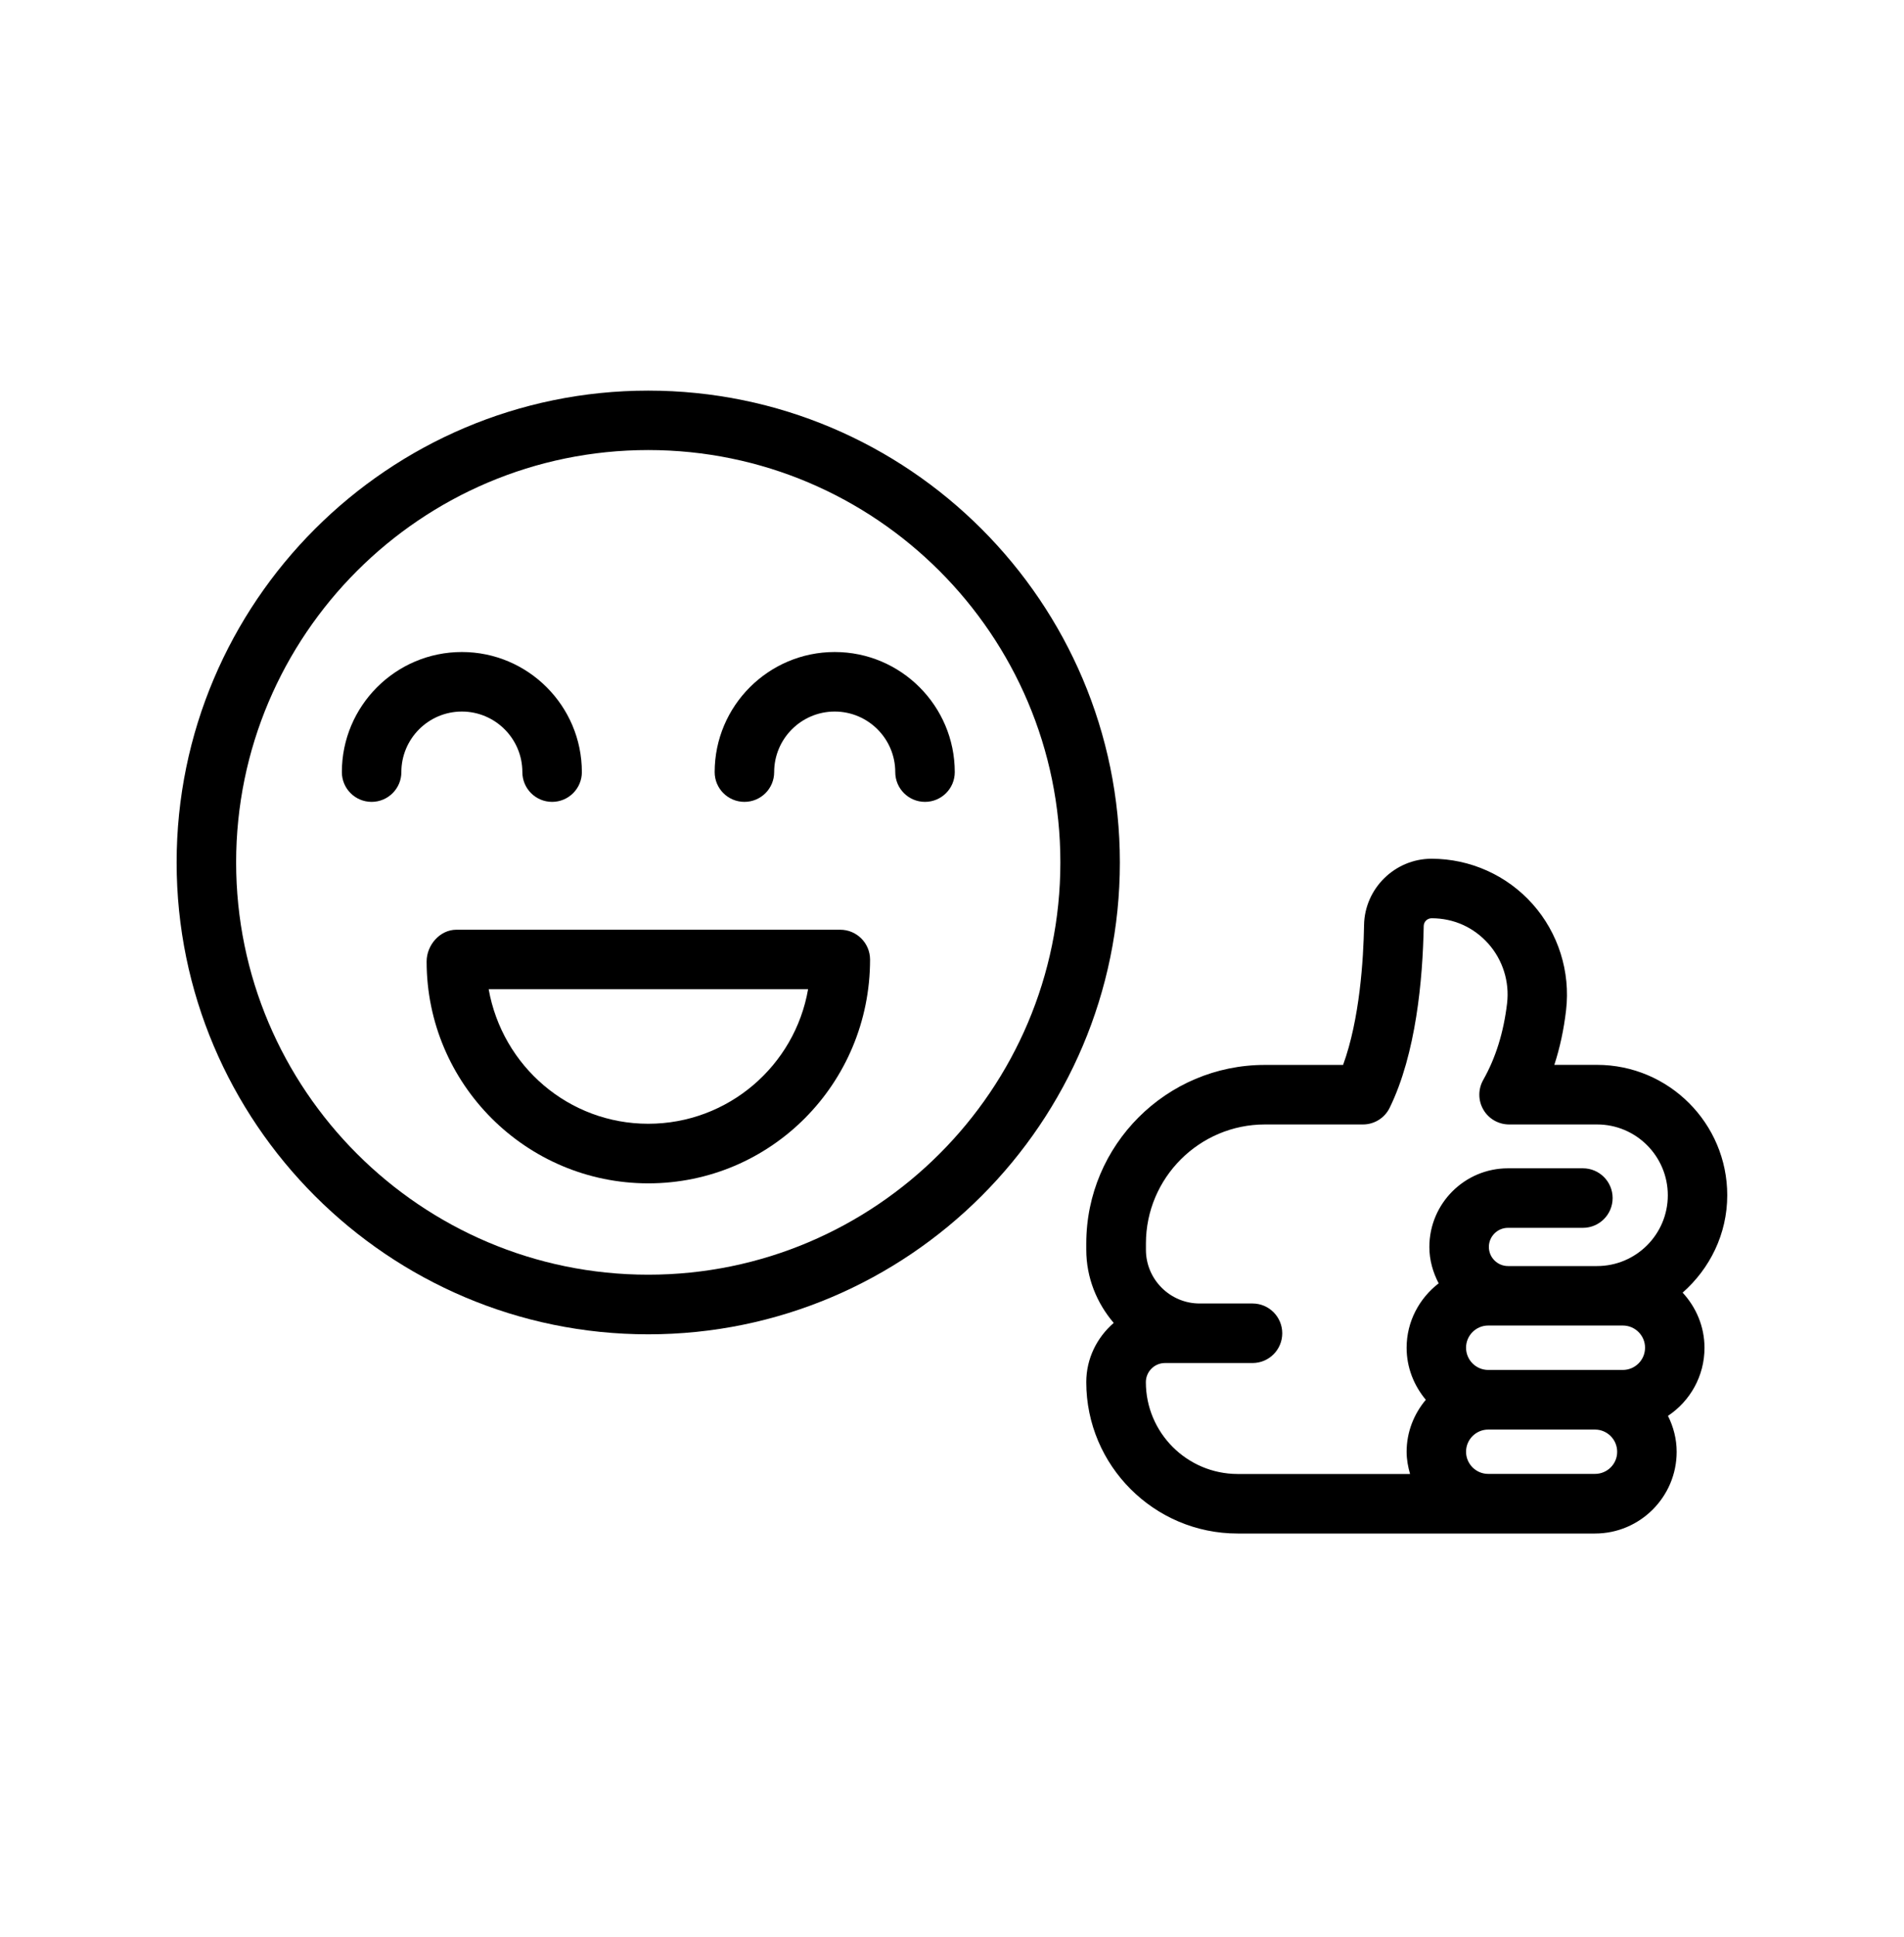
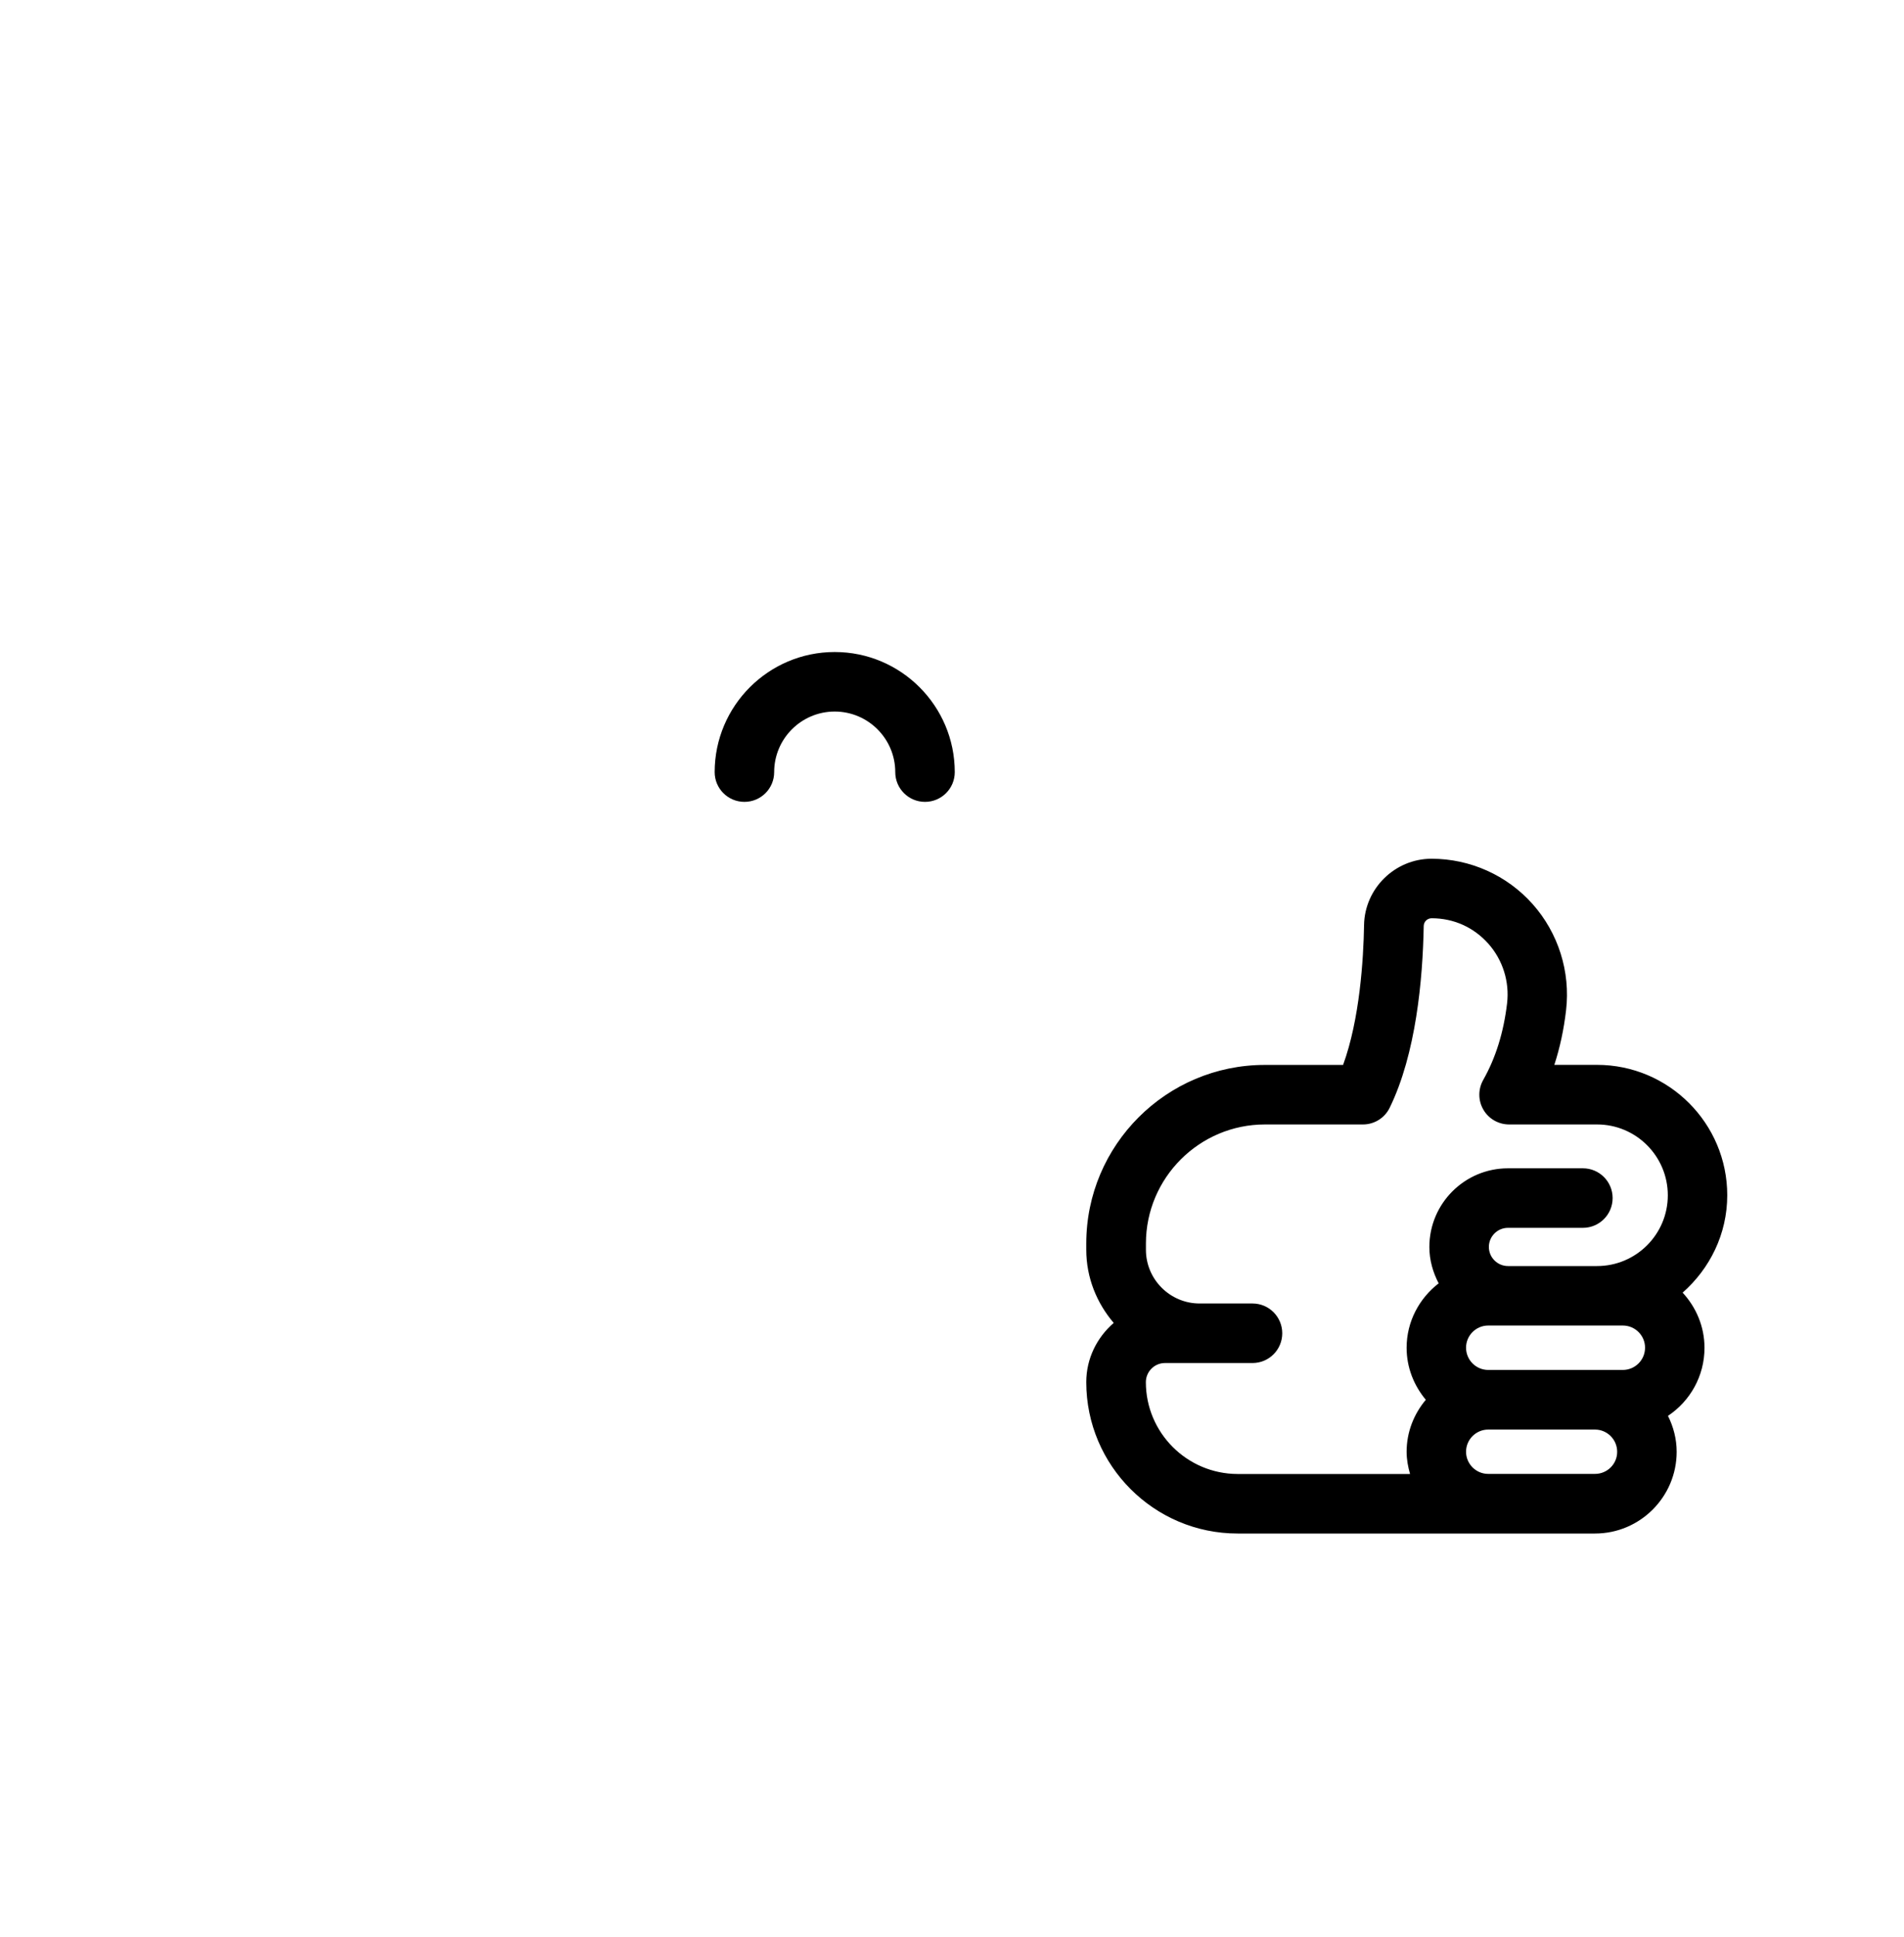
<svg xmlns="http://www.w3.org/2000/svg" width="60" height="61" viewBox="0 0 60 61" fill="none">
  <path d="M54.43 37.645C54.43 35.381 52.588 33.539 50.326 33.539H48.981C49.157 33 49.281 32.423 49.351 31.819C49.492 30.605 49.107 29.386 48.296 28.474C47.488 27.567 46.328 27.047 45.111 27.047C43.958 27.047 43.004 27.984 42.985 29.135C42.967 30.211 42.849 32.105 42.324 33.541H39.856C36.756 33.541 34.231 36.065 34.231 39.166V39.363C34.231 40.244 34.564 41.044 35.096 41.667C34.571 42.122 34.231 42.785 34.231 43.533C34.231 46.16 36.369 48.3 38.999 48.3H50.263C51.683 48.3 52.836 47.144 52.836 45.726C52.836 45.319 52.733 44.937 52.562 44.594C53.256 44.133 53.713 43.345 53.713 42.452C53.713 41.779 53.448 41.172 53.024 40.713C53.881 39.958 54.43 38.868 54.43 37.645ZM36.109 43.533C36.109 43.202 36.378 42.93 36.711 42.93H39.47C39.988 42.93 40.407 42.511 40.407 41.993C40.407 41.475 39.988 41.055 39.47 41.055H37.803C36.871 41.055 36.111 40.296 36.111 39.363V39.166C36.111 37.099 37.794 35.416 39.861 35.416H42.95C43.309 35.416 43.635 35.212 43.792 34.891C44.624 33.19 44.835 30.841 44.865 29.168C44.867 29.029 44.978 28.922 45.116 28.922C45.807 28.922 46.44 29.205 46.9 29.721C47.356 30.234 47.572 30.918 47.492 31.601C47.385 32.512 47.132 33.323 46.74 34.014C46.576 34.305 46.576 34.661 46.745 34.95C46.911 35.238 47.221 35.416 47.556 35.416H50.328C51.559 35.416 52.557 36.417 52.557 37.647C52.557 38.878 51.556 39.876 50.328 39.876H47.521C47.19 39.876 46.918 39.607 46.918 39.274C46.918 38.943 47.188 38.672 47.521 38.672H49.881C50.399 38.672 50.818 38.252 50.818 37.734C50.818 37.216 50.399 36.797 49.881 36.797H47.521C46.154 36.797 45.043 37.907 45.043 39.274C45.043 39.689 45.156 40.075 45.336 40.42C44.727 40.891 44.326 41.622 44.326 42.45C44.326 43.075 44.558 43.64 44.931 44.088C44.558 44.533 44.326 45.1 44.326 45.726C44.326 45.97 44.371 46.202 44.434 46.425H39.001C37.405 46.422 36.109 45.126 36.109 43.532L36.109 43.533ZM50.263 46.422H46.897C46.513 46.422 46.199 46.108 46.199 45.724C46.199 45.34 46.513 45.026 46.897 45.026H50.263C50.647 45.026 50.961 45.34 50.961 45.724C50.964 46.108 50.65 46.422 50.263 46.422ZM51.139 41.749C51.526 41.749 51.84 42.063 51.84 42.447C51.84 42.834 51.526 43.148 51.139 43.148H46.897C46.513 43.148 46.199 42.834 46.199 42.447C46.199 42.063 46.513 41.749 46.897 41.749H51.139Z" fill="black" />
-   <path d="M20.428 12.303C12.234 12.303 5.566 18.971 5.566 27.165C5.566 35.358 12.234 42.026 20.428 42.026C28.622 42.026 35.29 35.358 35.29 27.165C35.29 18.968 28.622 12.303 20.428 12.303ZM20.428 40.148C13.267 40.148 7.441 34.322 7.441 27.162C7.441 20.001 13.267 14.175 20.428 14.175C27.588 14.175 33.415 20.001 33.415 27.162C33.415 34.325 27.588 40.148 20.428 40.148Z" fill="black" />
-   <path d="M16.461 24.318C16.461 24.836 16.88 25.256 17.398 25.256C17.916 25.256 18.336 24.836 18.336 24.318C18.336 22.233 16.639 20.536 14.555 20.536C12.469 20.536 10.773 22.233 10.773 24.318C10.773 24.836 11.192 25.256 11.71 25.256C12.228 25.256 12.648 24.836 12.648 24.318C12.648 23.266 13.503 22.411 14.555 22.411C15.605 22.411 16.461 23.266 16.461 24.318Z" fill="black" />
  <path d="M26.304 20.536C24.218 20.536 22.521 22.233 22.521 24.319C22.521 24.837 22.941 25.256 23.459 25.256C23.977 25.256 24.396 24.837 24.396 24.319C24.396 23.267 25.251 22.411 26.304 22.411C27.356 22.411 28.212 23.267 28.212 24.319C28.212 24.837 28.631 25.256 29.149 25.256C29.667 25.256 30.087 24.837 30.087 24.319C30.087 22.233 28.39 20.536 26.304 20.536Z" fill="black" />
-   <path d="M26.477 29.283H14.381C13.863 29.283 13.444 29.766 13.444 30.284C13.444 34.137 16.577 37.271 20.431 37.271C24.284 37.271 27.418 34.137 27.418 30.221C27.416 29.703 26.996 29.283 26.478 29.283L26.477 29.283ZM20.428 35.394C17.923 35.394 15.832 33.582 15.399 31.156H25.465C25.05 33.561 22.95 35.394 20.428 35.394Z" fill="black" />
</svg>